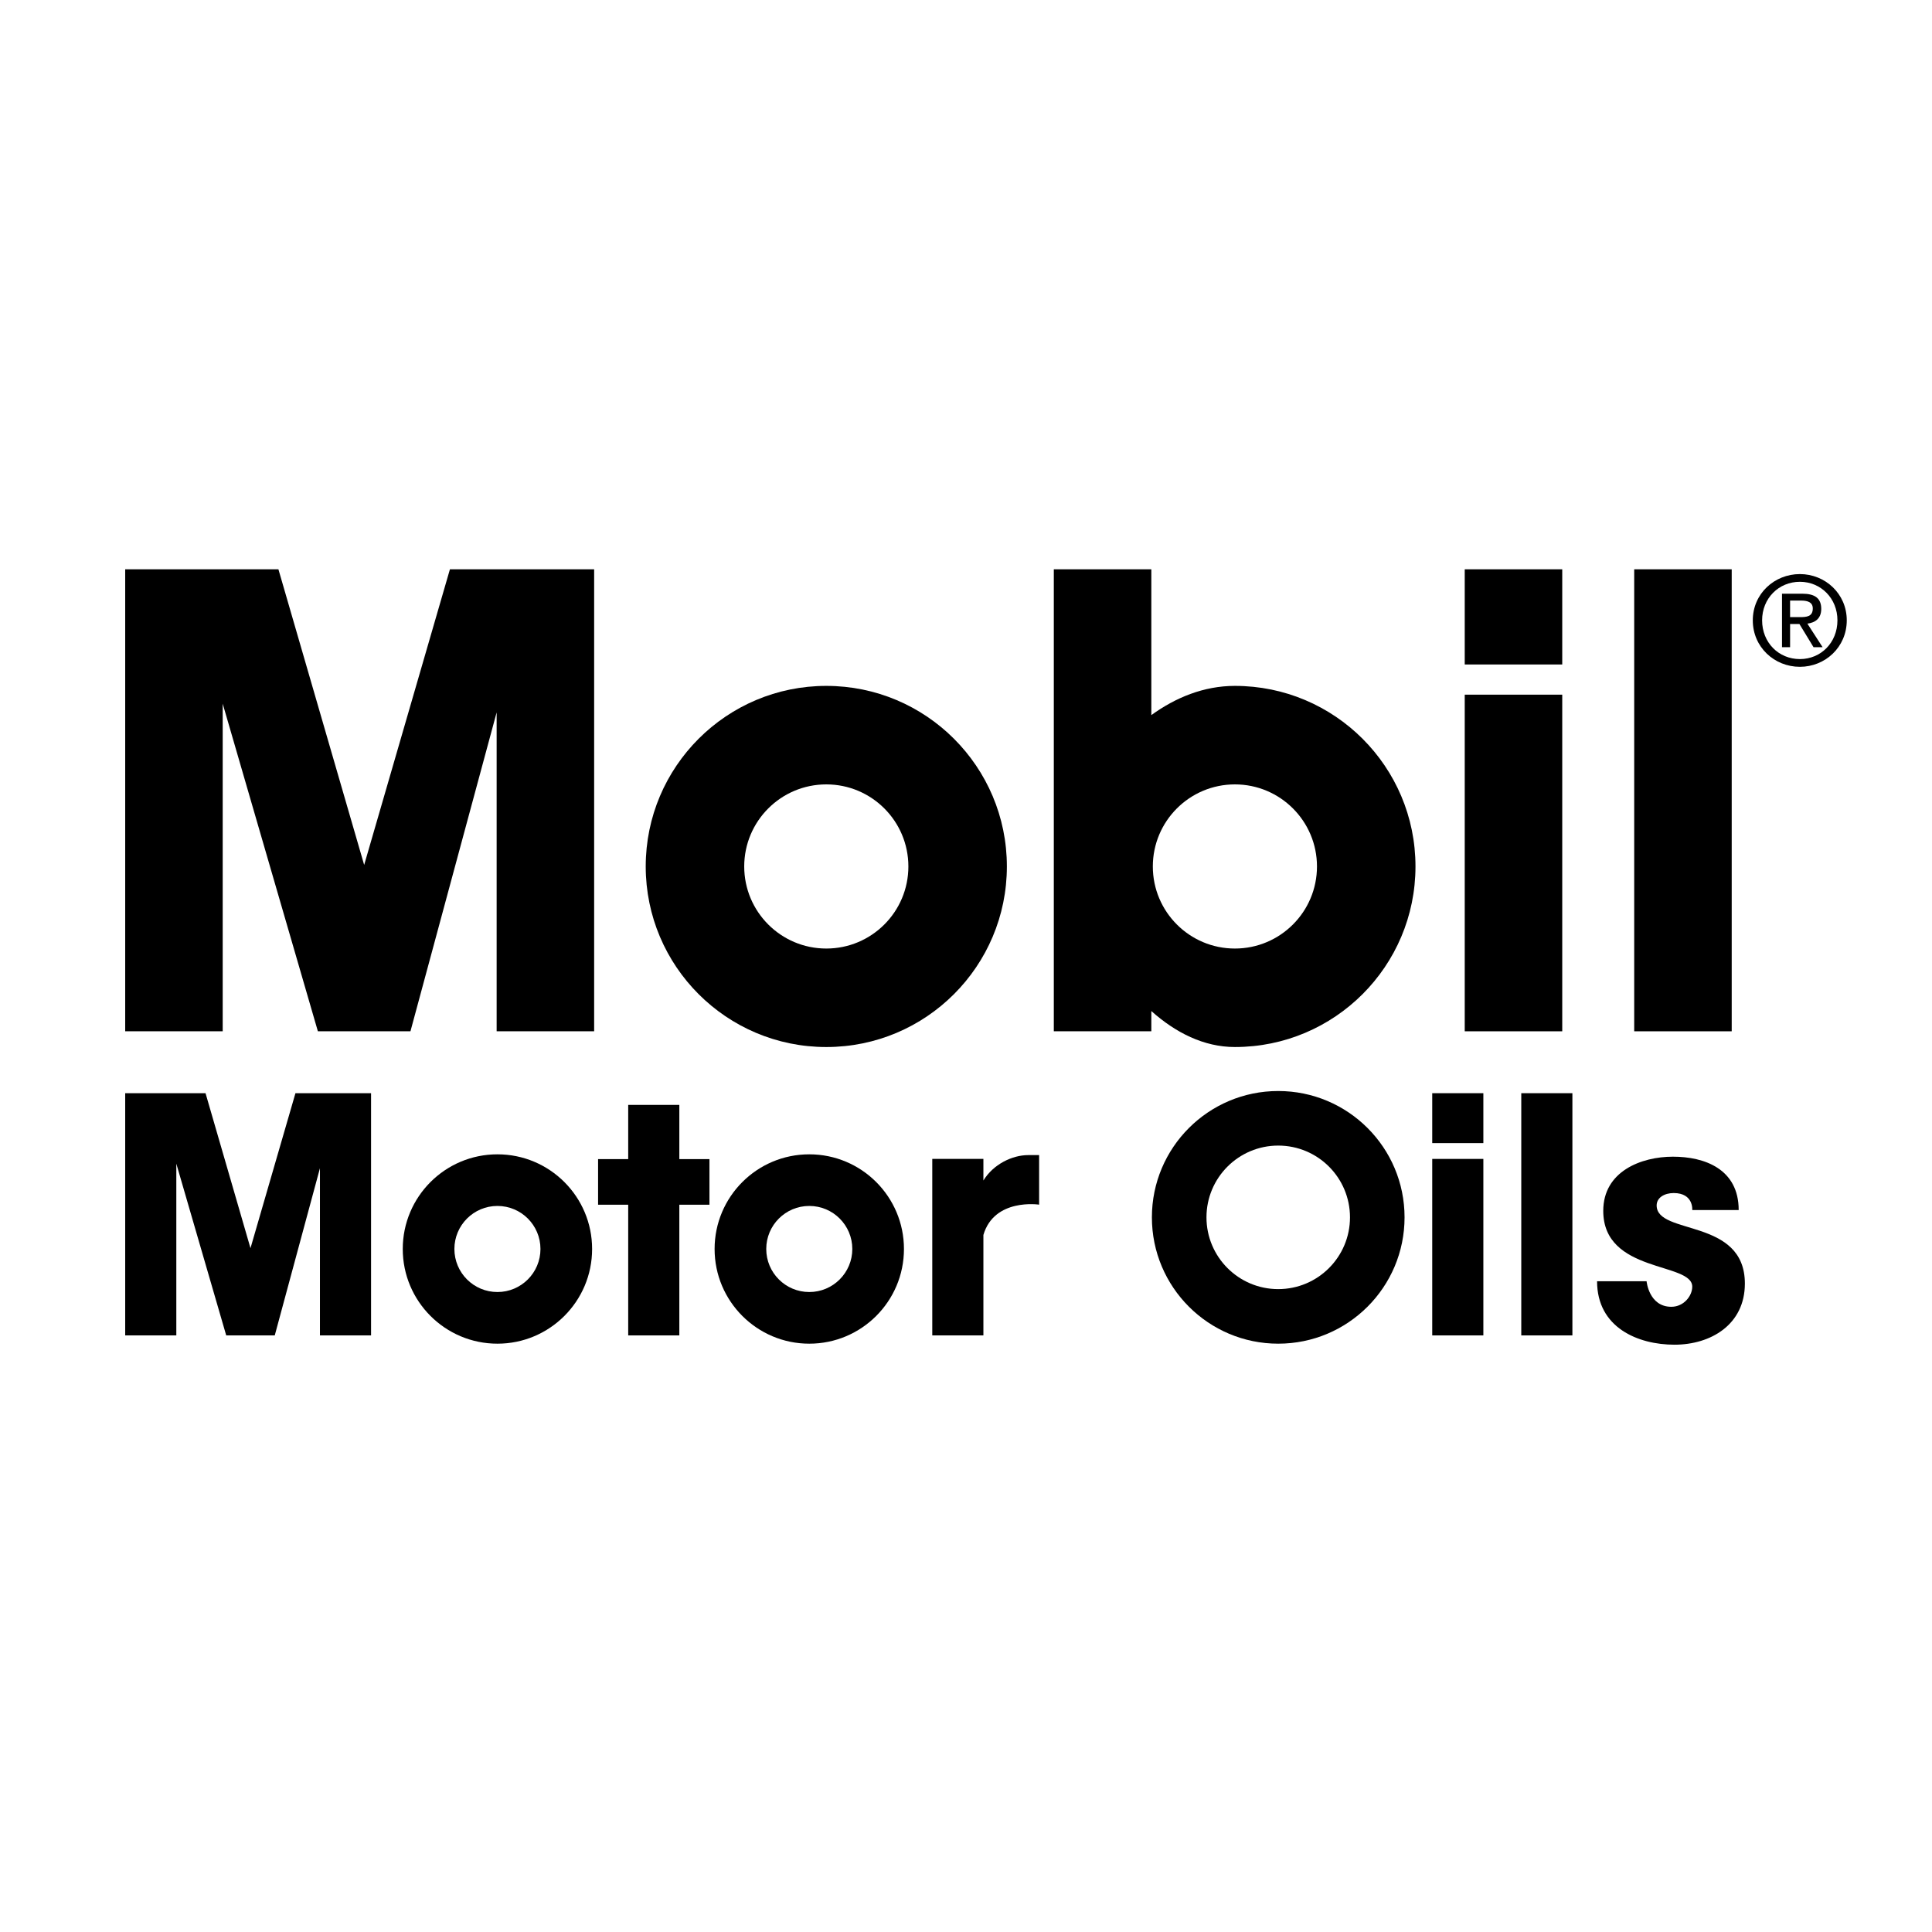
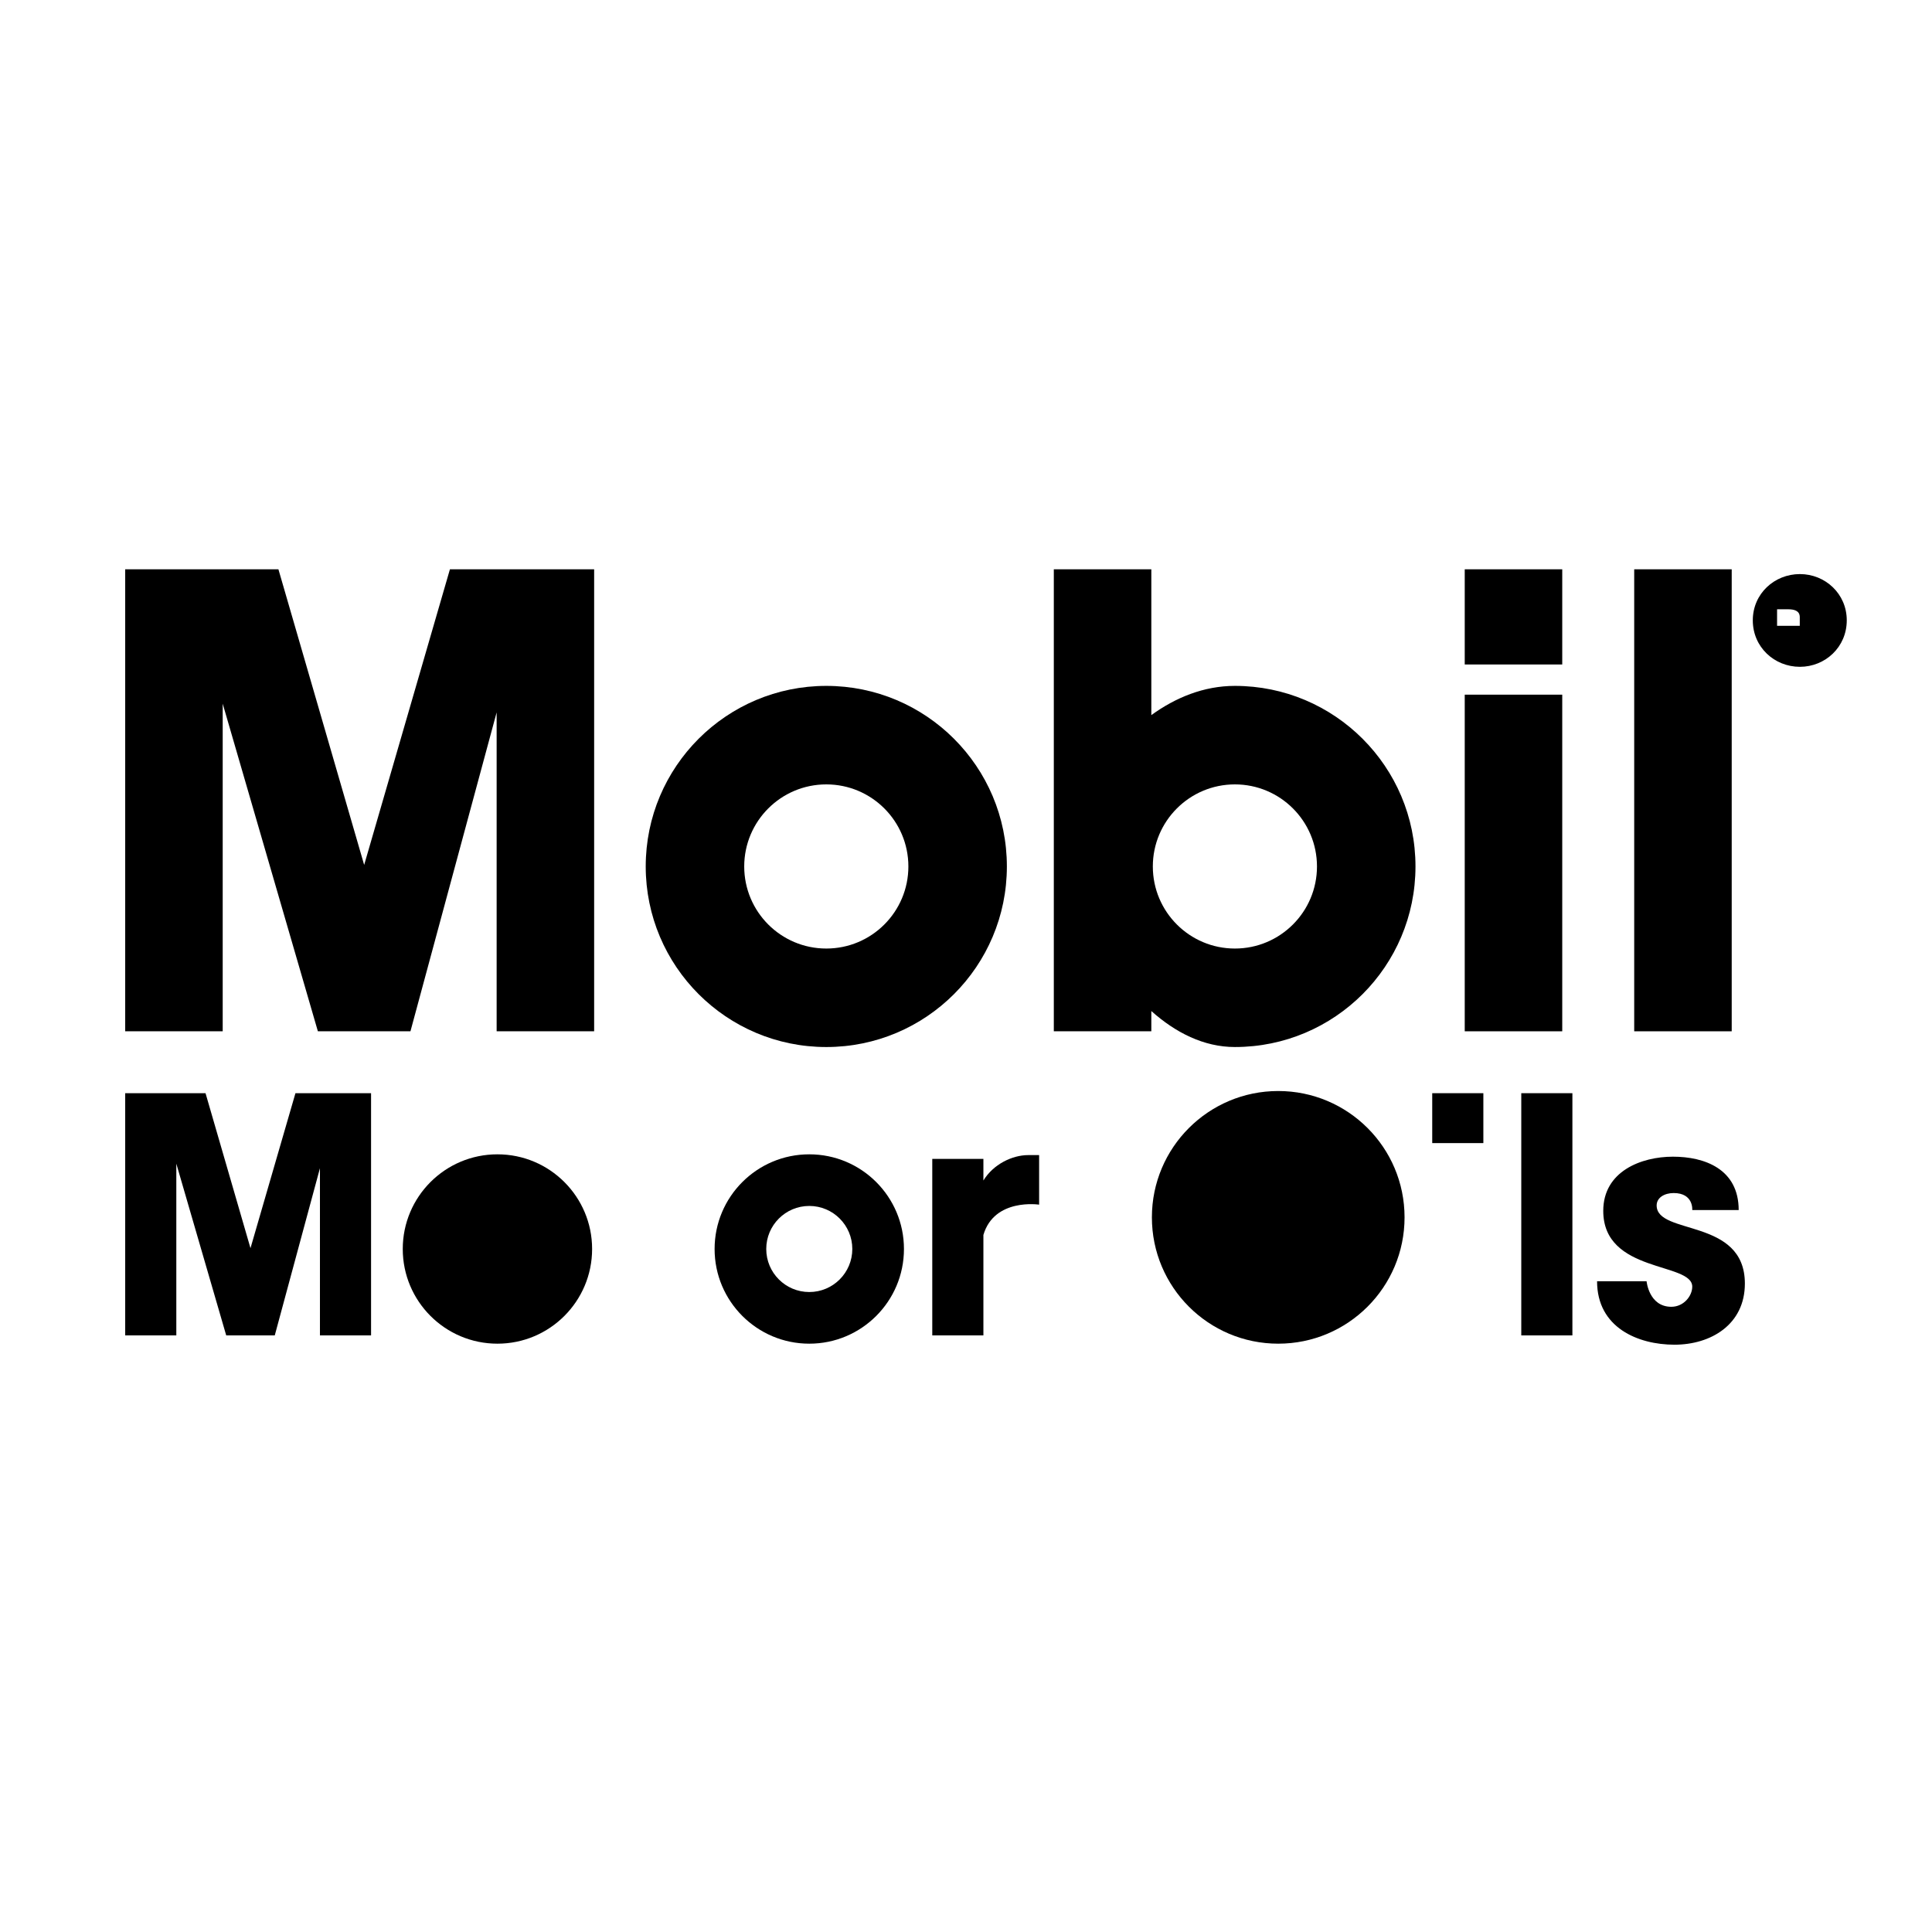
<svg xmlns="http://www.w3.org/2000/svg" version="1.0" id="Layer_1" x="0px" y="0px" width="192.756px" height="192.756px" viewBox="0 0 192.756 192.756" enable-background="new 0 0 192.756 192.756" xml:space="preserve">
  <g>
    <polygon fill-rule="evenodd" clip-rule="evenodd" fill="#FFFFFF" points="0,0 192.756,0 192.756,192.756 0,192.756 0,0  " />
    <polygon fill-rule="evenodd" clip-rule="evenodd" points="172.773,102.893 172.773,56.799 163.045,56.799 163.045,102.893    172.773,102.893  " />
    <path fill-rule="evenodd" clip-rule="evenodd" d="M82.44,104.463c9.95,0,18.016-8.066,18.016-18.017   c0-9.95-8.065-18.015-18.016-18.015c-9.95,0-18.016,8.065-18.016,18.015C64.425,96.397,72.491,104.463,82.44,104.463L82.44,104.463   z" />
    <path fill-rule="evenodd" clip-rule="evenodd" fill="#FFFFFF" d="M82.44,94.636c4.523,0,8.189-3.666,8.189-8.189   c0-4.522-3.667-8.188-8.189-8.188c-4.522,0-8.189,3.667-8.189,8.188C74.251,90.97,77.918,94.636,82.44,94.636L82.44,94.636z" />
    <path fill-rule="evenodd" clip-rule="evenodd" d="M123.206,68.431c-3.112,0-5.933,1.173-8.338,2.915V56.799h-9.729v46.093h9.729   v-2.02c2.405,2.145,5.226,3.59,8.338,3.59c9.95,0,18.017-8.066,18.017-18.017C141.223,76.497,133.156,68.431,123.206,68.431   L123.206,68.431z" />
    <path fill-rule="evenodd" clip-rule="evenodd" fill="#FFFFFF" d="M123.206,94.636c4.522,0,8.189-3.666,8.189-8.189   c0-4.522-3.667-8.188-8.189-8.188s-8.188,3.667-8.188,8.188C115.018,90.97,118.684,94.636,123.206,94.636L123.206,94.636z" />
    <polygon fill-rule="evenodd" clip-rule="evenodd" points="44.889,56.799 36.333,86.293 27.778,56.799 12.491,56.799    12.491,102.893 22.219,102.893 22.219,70.207 31.715,102.893 40.951,102.893 49.55,71.076 49.55,102.893 59.278,102.893    59.278,56.799 44.889,56.799  " />
    <polygon fill-rule="evenodd" clip-rule="evenodd" points="155.865,66.295 155.865,56.799 146.137,56.799 146.137,66.295    155.865,66.295  " />
    <polygon fill-rule="evenodd" clip-rule="evenodd" points="146.137,69.307 146.137,102.893 155.865,102.893 155.865,69.307    146.137,69.307  " />
    <path fill-rule="evenodd" clip-rule="evenodd" d="M49.629,134.059c5.216,0,9.446-4.23,9.446-9.447c0-5.215-4.229-9.445-9.446-9.445   c-5.217,0-9.446,4.23-9.446,9.445C40.183,129.828,44.412,134.059,49.629,134.059L49.629,134.059z" />
-     <path fill-rule="evenodd" clip-rule="evenodd" fill="#FFFFFF" d="M49.629,128.906c2.371,0,4.293-1.922,4.293-4.295   c0-2.371-1.922-4.293-4.293-4.293s-4.294,1.922-4.294,4.293C45.335,126.984,47.258,128.906,49.629,128.906L49.629,128.906z" />
    <path fill-rule="evenodd" clip-rule="evenodd" d="M80.742,134.059c5.216,0,9.446-4.23,9.446-9.447c0-5.215-4.229-9.445-9.446-9.445   s-9.446,4.23-9.446,9.445C71.296,129.828,75.526,134.059,80.742,134.059L80.742,134.059z" />
    <path fill-rule="evenodd" clip-rule="evenodd" fill="#FFFFFF" d="M80.742,128.906c2.371,0,4.293-1.922,4.293-4.295   c0-2.371-1.922-4.293-4.293-4.293s-4.293,1.922-4.293,4.293C76.449,126.984,78.371,128.906,80.742,128.906L80.742,128.906z" />
    <path fill-rule="evenodd" clip-rule="evenodd" d="M127.529,134.059c6.961,0,12.604-5.643,12.604-12.604   s-5.643-12.604-12.604-12.604c-6.96,0-12.604,5.643-12.604,12.604S120.569,134.059,127.529,134.059L127.529,134.059z" />
    <polygon fill-rule="evenodd" clip-rule="evenodd" points="29.477,109.068 24.991,124.531 20.506,109.068 12.491,109.068    12.491,133.234 17.591,133.234 17.591,116.098 22.57,133.234 27.413,133.234 31.921,116.553 31.921,133.234 37.021,133.234    37.021,109.068 29.477,109.068  " />
    <polygon fill-rule="evenodd" clip-rule="evenodd" points="147.995,114.047 147.995,109.068 142.894,109.068 142.894,114.047    147.995,114.047  " />
-     <polygon fill-rule="evenodd" clip-rule="evenodd" points="142.894,115.625 142.894,133.234 147.995,133.234 147.995,115.625    142.894,115.625  " />
    <polygon fill-rule="evenodd" clip-rule="evenodd" points="151.778,109.068 151.778,133.234 156.878,133.234 156.878,109.068    151.778,109.068  " />
-     <polygon fill-rule="evenodd" clip-rule="evenodd" points="70.782,115.645 67.777,115.645 67.777,110.236 62.676,110.236    62.676,115.645 59.671,115.645 59.671,120.195 62.676,120.195 62.676,133.234 67.777,133.234 67.777,120.195 70.782,120.195    70.782,115.645  " />
    <path fill-rule="evenodd" clip-rule="evenodd" d="M102.592,115.244c-1.616,0-3.499,0.924-4.478,2.537v-2.156h-5.101v17.609h5.101   v-10.023c1.088-3.705,5.559-3.023,5.559-3.023v-4.943C103.673,115.244,103.364,115.244,102.592,115.244L102.592,115.244z" />
-     <path fill-rule="evenodd" clip-rule="evenodd" fill="#FFFFFF" d="M127.529,128.615c3.955,0,7.16-3.207,7.16-7.16   c0-3.955-3.205-7.16-7.16-7.16c-3.953,0-7.159,3.205-7.159,7.16C120.37,125.408,123.576,128.615,127.529,128.615L127.529,128.615z" />
    <path fill-rule="evenodd" clip-rule="evenodd" d="M174.877,61.89c0-2.656,2.154-4.614,4.7-4.614c2.521,0,4.675,1.958,4.675,4.614   c0,2.68-2.154,4.638-4.675,4.638C177.031,66.528,174.877,64.57,174.877,61.89L174.877,61.89z" />
-     <path fill-rule="evenodd" clip-rule="evenodd" fill="#FFFFFF" d="M179.577,65.757c2.092,0,3.745-1.64,3.745-3.868   c0-2.191-1.653-3.843-3.745-3.843c-2.118,0-3.771,1.652-3.771,3.843C175.807,64.117,177.459,65.757,179.577,65.757L179.577,65.757z   " />
    <path fill-rule="evenodd" clip-rule="evenodd" d="M178.598,64.57h-0.808v-5.336h2.031c1.261,0,1.885,0.465,1.885,1.517   c0,0.955-0.6,1.371-1.383,1.469l1.518,2.35h-0.905l-1.408-2.313h-0.93V64.57L178.598,64.57z" />
-     <path fill-rule="evenodd" clip-rule="evenodd" fill="#FFFFFF" d="M179.564,61.571c0.686,0,1.298-0.049,1.298-0.869   c0-0.661-0.6-0.783-1.163-0.783h-1.102v1.652H179.564L179.564,61.571z" />
+     <path fill-rule="evenodd" clip-rule="evenodd" fill="#FFFFFF" d="M179.564,61.571c0-0.661-0.6-0.783-1.163-0.783h-1.102v1.652H179.564L179.564,61.571z" />
    <path fill-rule="evenodd" clip-rule="evenodd" d="M173.469,120.727h-4.633c0,0,0.154-1.697-1.853-1.697   c-0.927,0-1.699,0.463-1.699,1.234c0,3.01,8.802,1.217,8.802,7.797c0,4.094-3.396,6.1-7.025,6.1s-7.721-1.697-7.721-6.33h4.94   c0,0,0.231,2.547,2.471,2.547c1.235,0,2.085-1.08,2.085-2.006c0-2.471-8.879-1.312-8.879-7.566c0-3.938,3.783-5.404,6.948-5.404   C170.071,115.4,173.469,116.635,173.469,120.727L173.469,120.727z" />
  </g>
</svg>